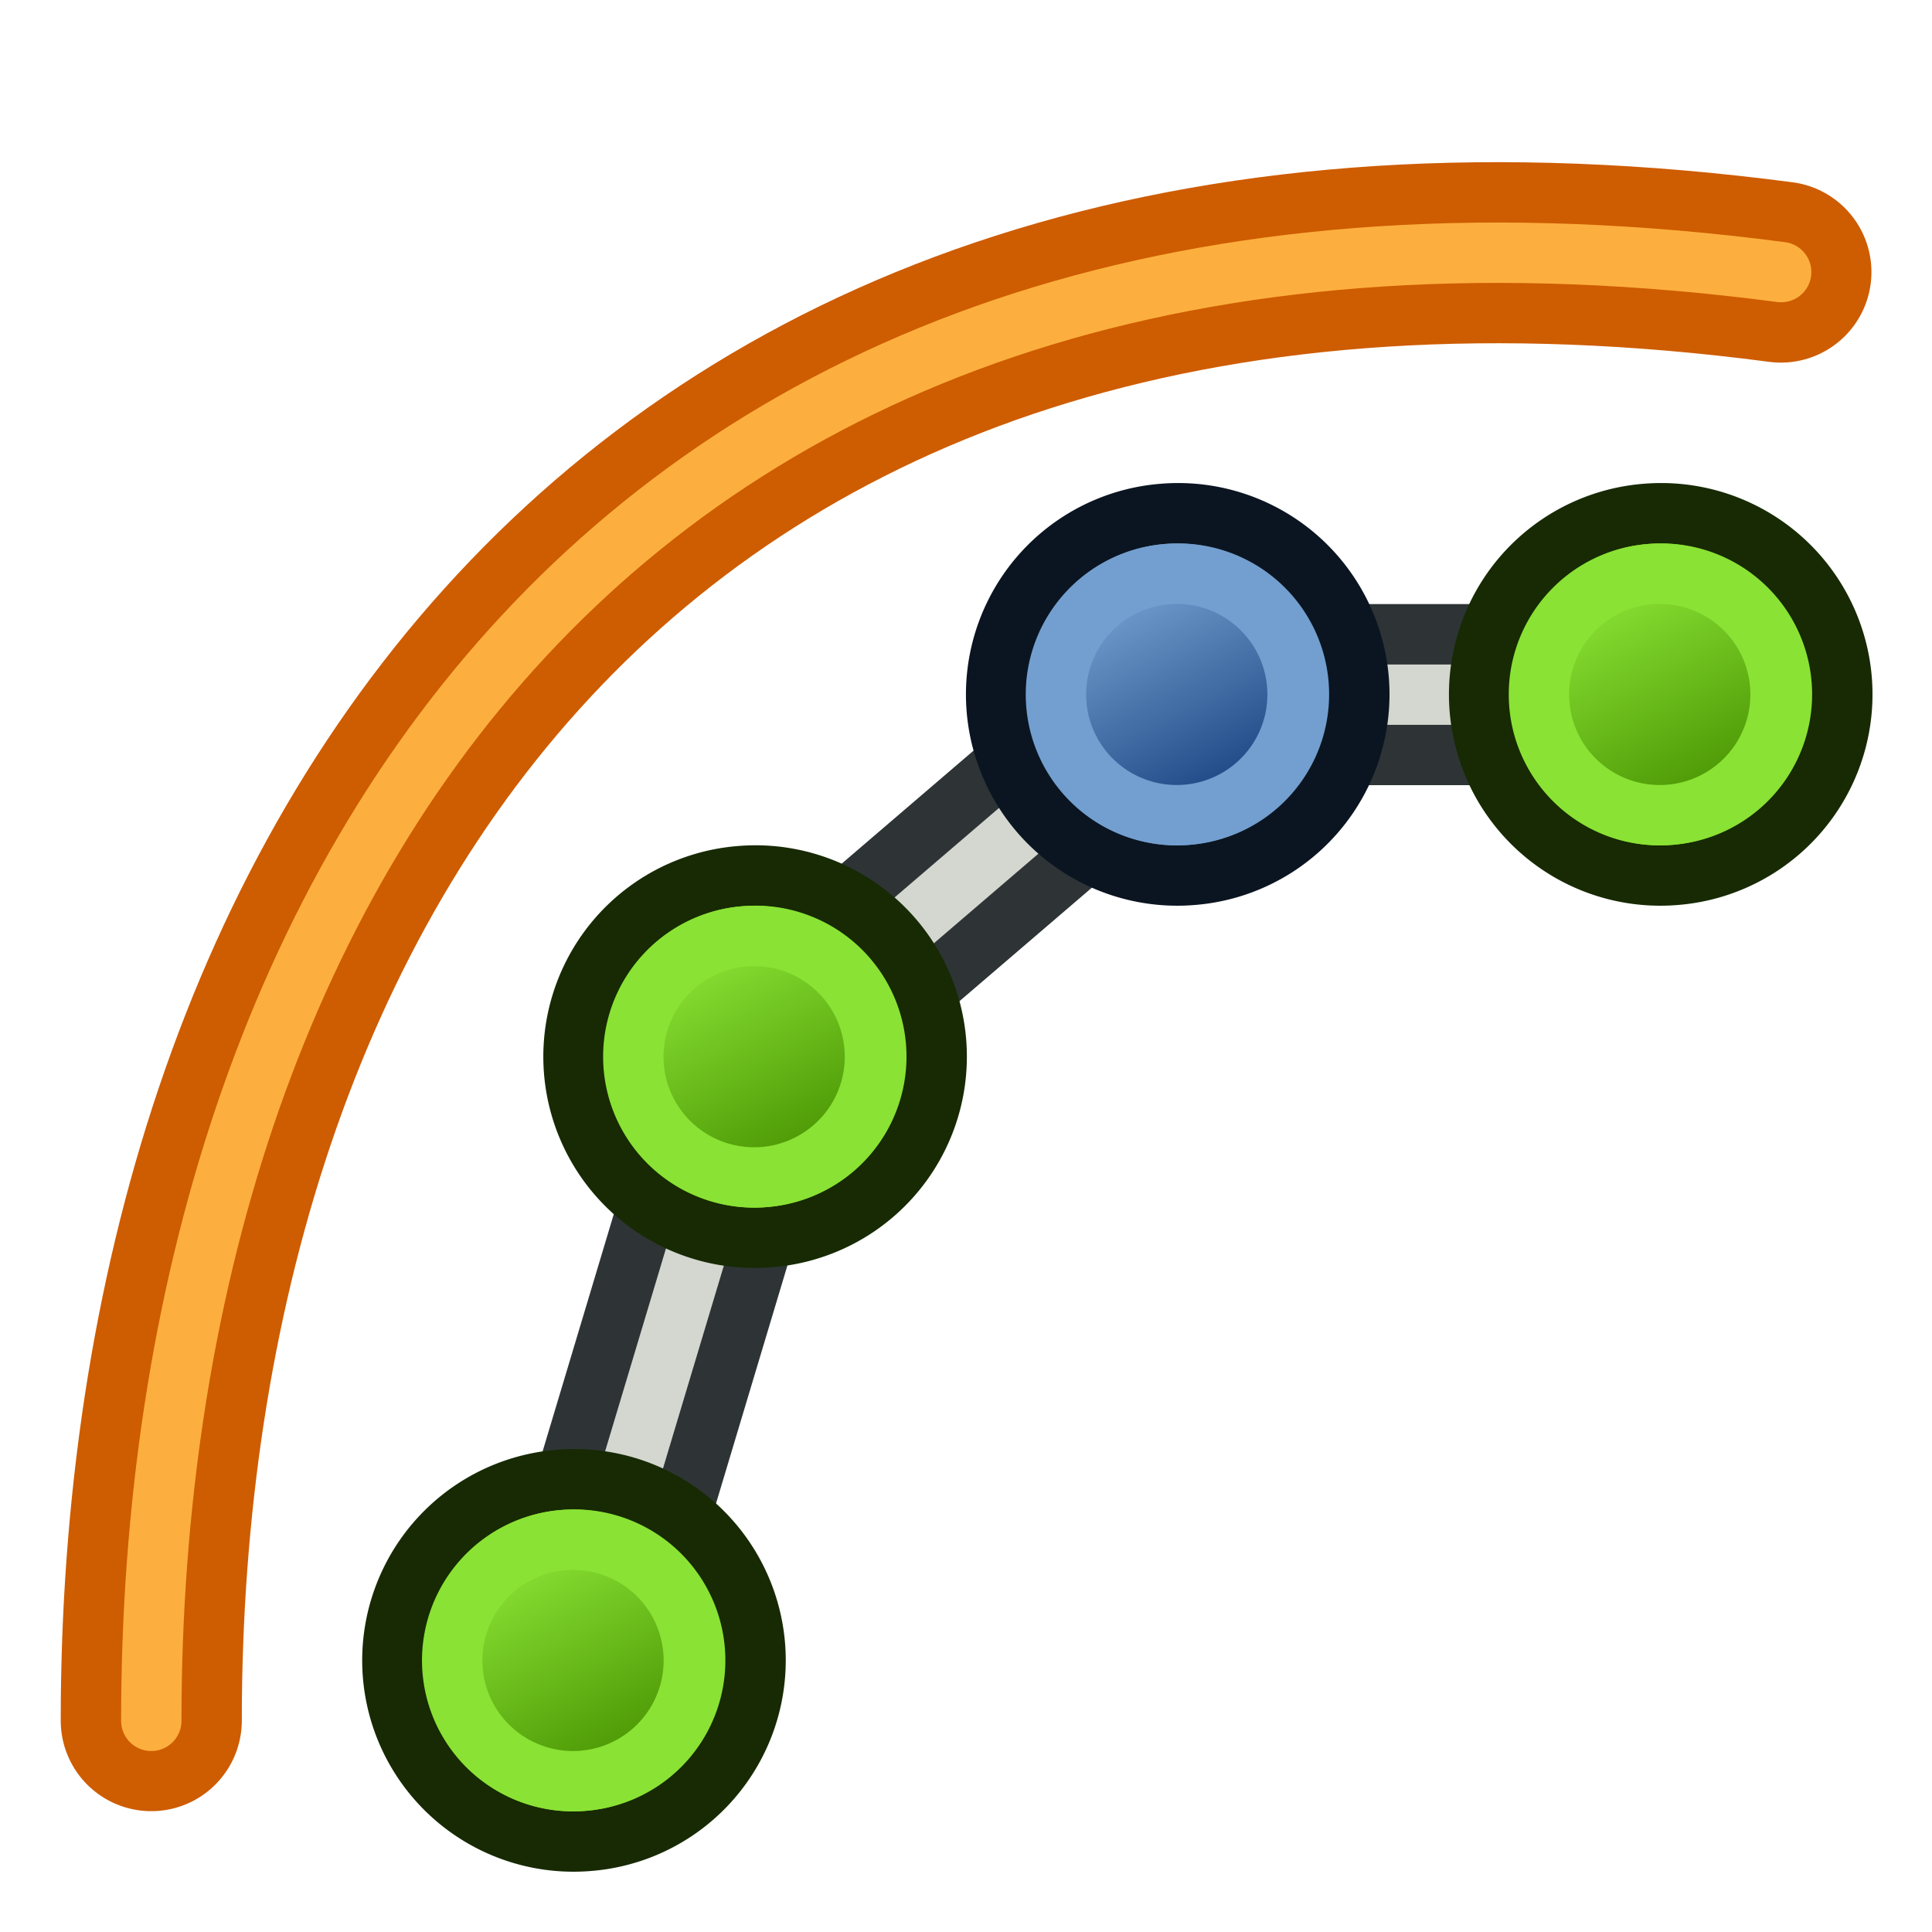
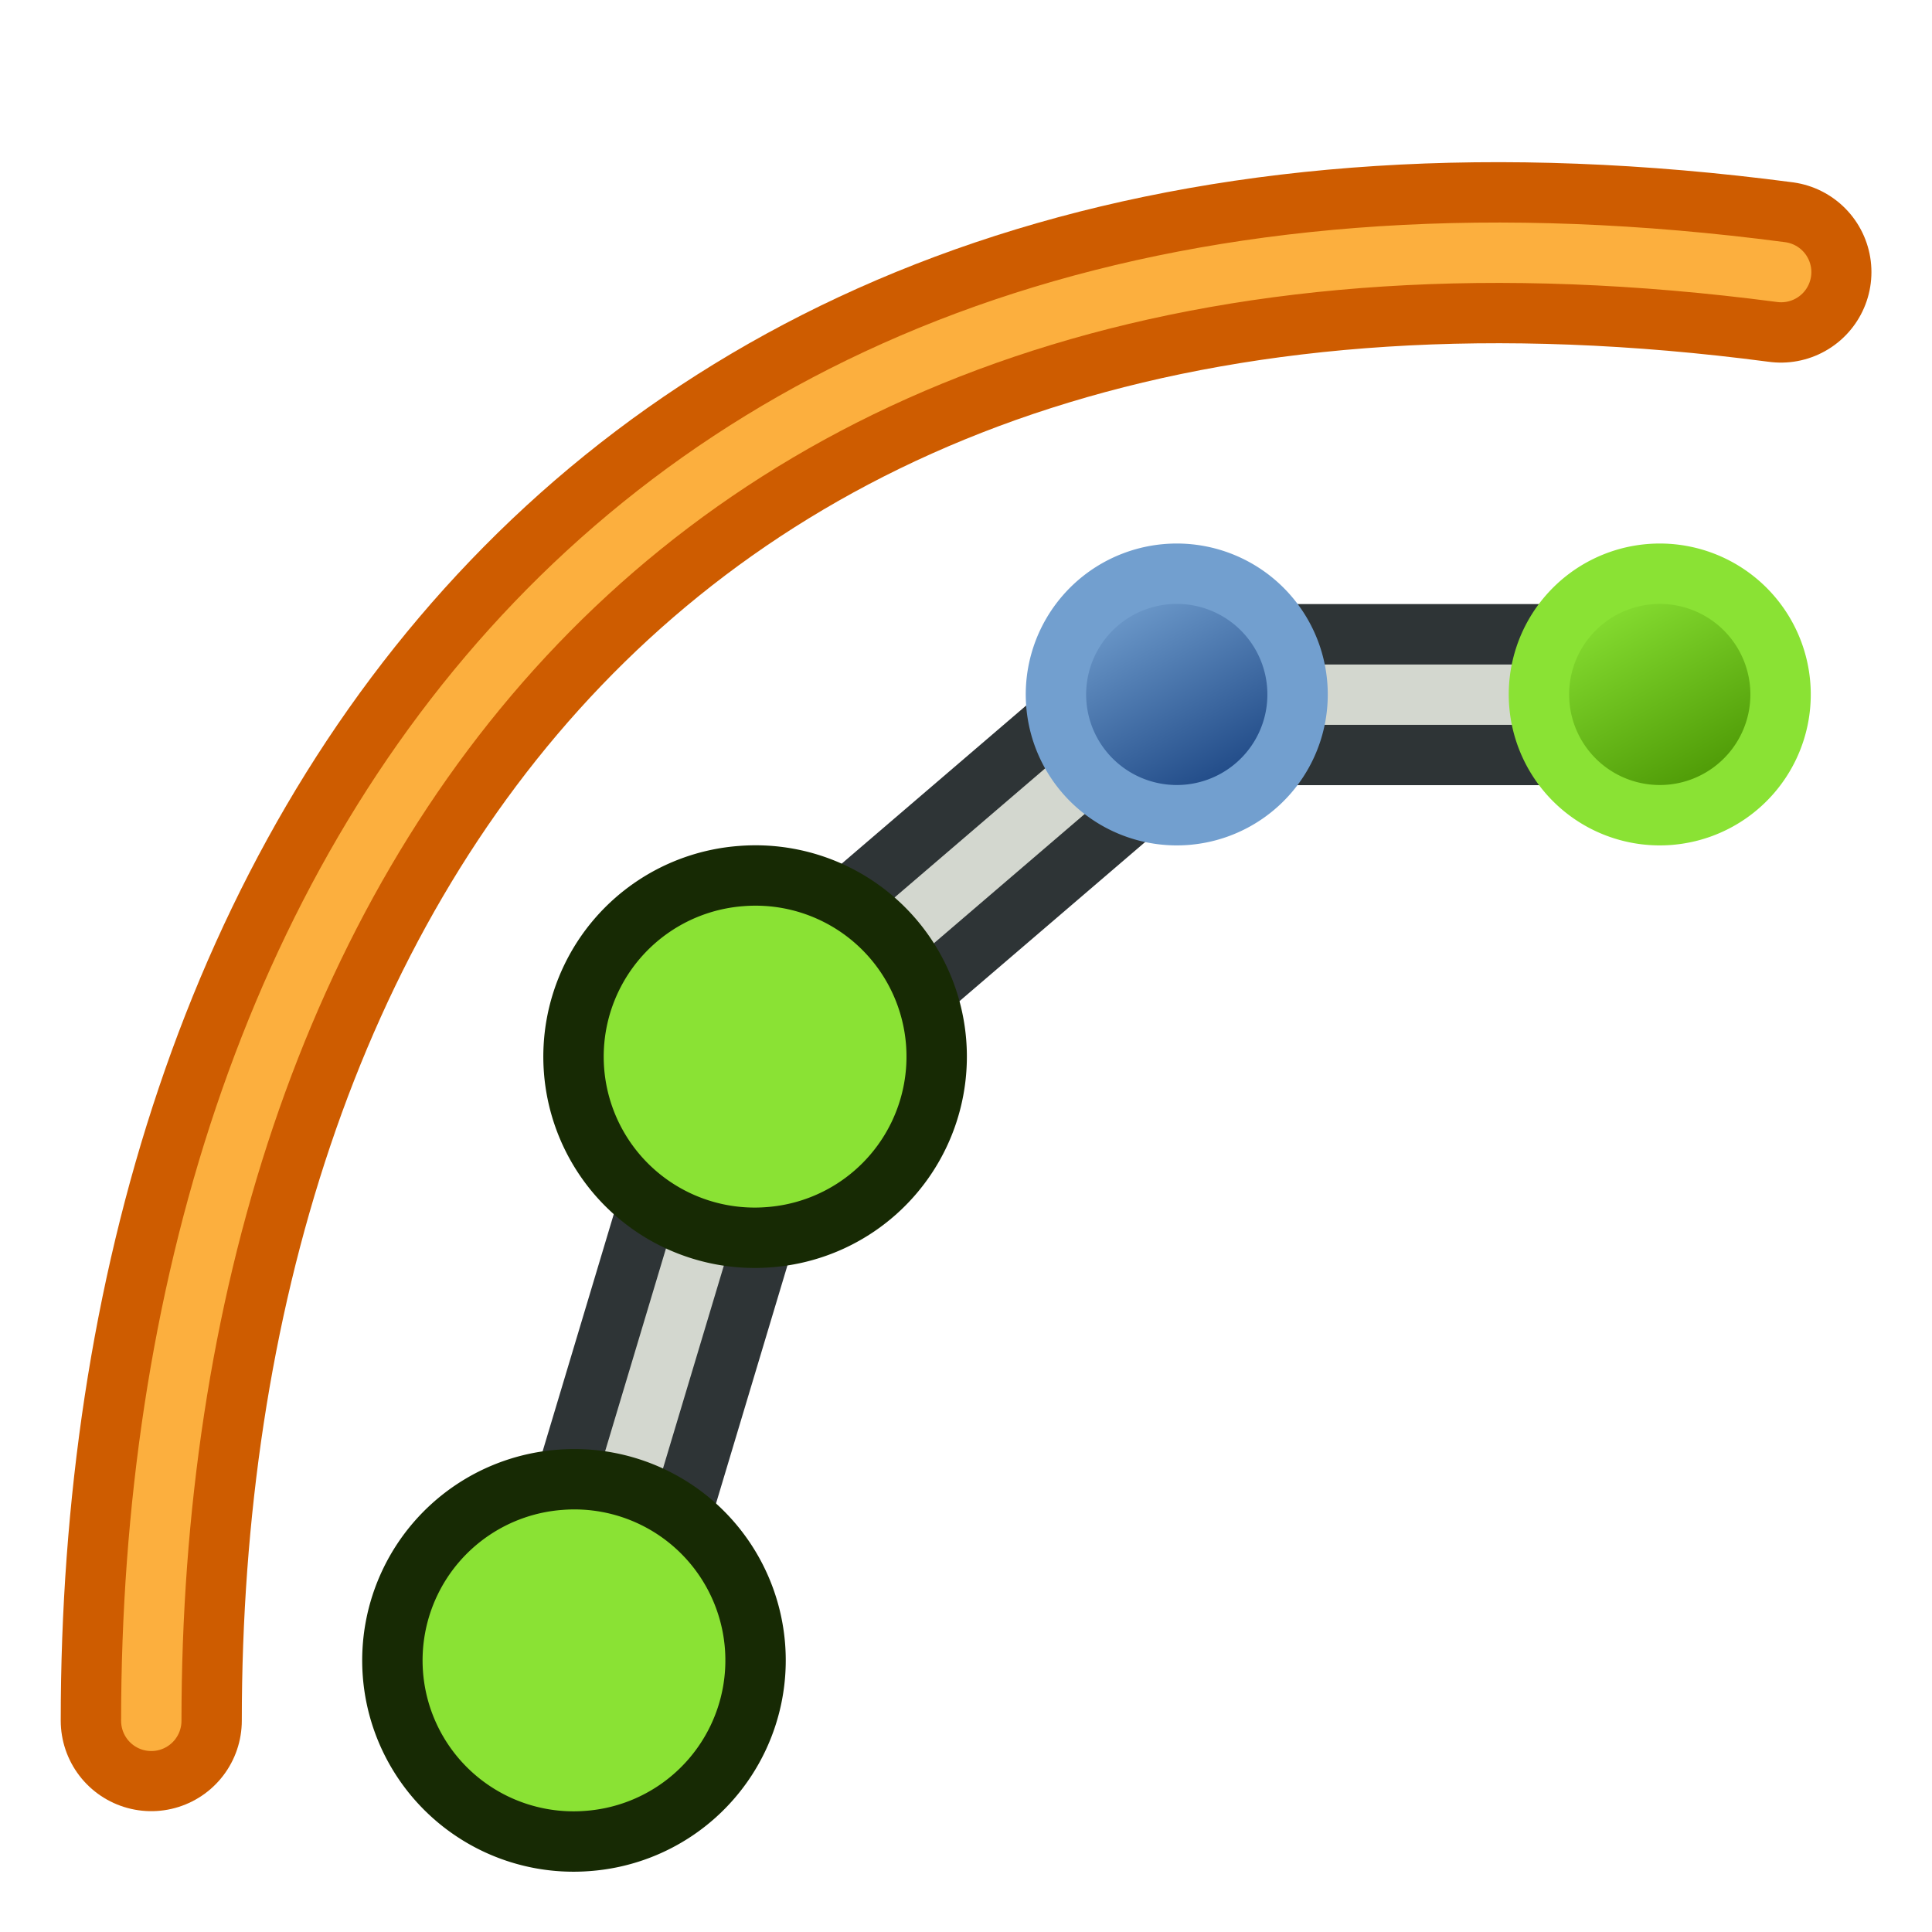
<svg xmlns="http://www.w3.org/2000/svg" xmlns:ns1="http://sodipodi.sourceforge.net/DTD/sodipodi-0.dtd" xmlns:ns2="http://www.inkscape.org/namespaces/inkscape" xmlns:xlink="http://www.w3.org/1999/xlink" width="64" height="64" id="svg2327" ns1:version="0.32" ns2:version="0.48.5 r10040" ns1:docname="Robot_Edge2Trac.svg" ns2:output_extension="org.inkscape.output.svg.inkscape" version="1.1">
  <defs id="defs2329">
    <ns2:perspective ns1:type="inkscape:persp3d" ns2:vp_x="0 : 8 : 1" ns2:vp_y="0 : 1000 : 0" ns2:vp_z="16 : 8 : 1" ns2:persp3d-origin="8 : 5.3333333 : 1" id="perspective19" />
    <linearGradient id="linearGradient12512">
      <stop style="stop-color:#ffffff;stop-opacity:1;" offset="0" id="stop12513" />
      <stop style="stop-color:#fff520;stop-opacity:0.891;" offset="0.5" id="stop12517" />
      <stop style="stop-color:#fff300;stop-opacity:0;" offset="1" id="stop12514" />
    </linearGradient>
    <radialGradient ns2:collect="always" xlink:href="#linearGradient12512" id="radialGradient278" gradientUnits="userSpaceOnUse" cx="55" cy="125" fx="55" fy="125" r="14.375" />
    <linearGradient ns2:collect="always" xlink:href="#linearGradient3836-9-3" id="linearGradient3175-9" gradientUnits="userSpaceOnUse" x1="-24.89" y1="10.114" x2="-12.869" y2="13.65" />
    <linearGradient id="linearGradient3836-9-3">
      <stop style="stop-color:#204a87;stop-opacity:1" offset="0" id="stop3838-8-6" />
      <stop style="stop-color:#729fcf;stop-opacity:1" offset="1" id="stop3840-1-0" />
    </linearGradient>
    <linearGradient ns2:collect="always" xlink:href="#linearGradient3836-9-9" id="linearGradient3175-7" gradientUnits="userSpaceOnUse" x1="-24.89" y1="10.114" x2="-12.869" y2="13.65" gradientTransform="matrix(0.714,-2.2117406e-4,-2.2117406e-4,0.714,-7.299,3.258)" />
    <linearGradient id="linearGradient3836-9-9">
      <stop style="stop-color:#4e9a06;stop-opacity:1" offset="0" id="stop3838-8-20" />
      <stop style="stop-color:#8ae234;stop-opacity:1" offset="1" id="stop3840-1-2" />
    </linearGradient>
    <linearGradient ns2:collect="always" xlink:href="#linearGradient3836-9-9-6" id="linearGradient3175-7-3" gradientUnits="userSpaceOnUse" x1="-24.89" y1="10.114" x2="-12.869" y2="13.65" gradientTransform="matrix(0.714,-2.2117406e-4,-2.2117406e-4,0.714,-7.299,3.258)" />
    <linearGradient id="linearGradient3836-9-9-6">
      <stop style="stop-color:#4e9a06;stop-opacity:1" offset="0" id="stop3838-8-20-7" />
      <stop style="stop-color:#8ae234;stop-opacity:1" offset="1" id="stop3840-1-2-5" />
    </linearGradient>
    <linearGradient ns2:collect="always" xlink:href="#linearGradient3836-9-9-1" id="linearGradient3175-7-9" gradientUnits="userSpaceOnUse" x1="-24.89" y1="10.114" x2="-12.869" y2="13.65" gradientTransform="matrix(0.714,-2.2117406e-4,-2.2117406e-4,0.714,-7.299,3.258)" />
    <linearGradient id="linearGradient3836-9-9-1">
      <stop style="stop-color:#4e9a06;stop-opacity:1" offset="0" id="stop3838-8-20-2" />
      <stop style="stop-color:#8ae234;stop-opacity:1" offset="1" id="stop3840-1-2-7" />
    </linearGradient>
    <linearGradient ns2:collect="always" xlink:href="#linearGradient3836-9-9-62" id="linearGradient3175-7-0" gradientUnits="userSpaceOnUse" x1="-24.89" y1="10.114" x2="-12.869" y2="13.65" gradientTransform="matrix(0.714,-2.2117406e-4,-2.2117406e-4,0.714,-7.299,3.258)" />
    <linearGradient id="linearGradient3836-9-9-62">
      <stop style="stop-color:#204a87;stop-opacity:1" offset="0" id="stop3838-8-20-6" />
      <stop style="stop-color:#729fcf;stop-opacity:1" offset="1" id="stop3840-1-2-1" />
    </linearGradient>
  </defs>
  <ns1:namedview id="base" pagecolor="#ffffff" bordercolor="#666666" borderopacity="1.0" ns2:pageopacity="0.0" ns2:pageshadow="2" ns2:zoom="15.696216" ns2:cx="52.060275" ns2:cy="36.533788" ns2:current-layer="g3827-0-6" showgrid="true" ns2:grid-bbox="true" ns2:document-units="px" ns2:window-width="1600" ns2:window-height="834" ns2:window-x="0" ns2:window-y="27" ns2:snap-bbox="false" ns2:snap-nodes="true" ns2:window-maximized="1">
    <ns2:grid type="xygrid" id="grid2994" empspacing="2" visible="true" enabled="true" snapvisiblegridlinesonly="true" />
  </ns1:namedview>
  <g id="layer1" ns2:label="Layer 1" ns2:groupmode="layer" transform="translate(0,48)">
    <g transform="matrix(-0.707,-0.707,0.707,-0.707,85.71,49.261)" id="g3827-0-6">
      <g transform="translate(31.322,40.57)" id="g3797-7-26">
        <path style="fill:none;stroke:#2e3436;stroke-width:6;stroke-linecap:butt;stroke-linejoin:miter;stroke-opacity:1" d="m -131,47 6,-20 14,-12 16,0" id="path3098" ns2:connector-curvature="0" transform="matrix(-0.707,0.707,-0.707,-0.707,-13.665,68.006)" ns1:nodetypes="cccc" />
        <path style="fill:none;stroke:#d3d7cf;stroke-width:2;stroke-linecap:butt;stroke-linejoin:miter;stroke-opacity:1" d="m 45.732,-57.859 9.899,18.385 -1.414,18.385 -11.314,11.314" id="path3098-2" ns2:connector-curvature="0" ns1:nodetypes="cccc" />
      </g>
      <path style="fill:none;stroke:#ce5c00;stroke-width:6;stroke-linecap:round;stroke-linejoin:miter;stroke-opacity:1" d="m 5,57 c 0,-28 16,-53 54,-48" id="path3118" ns2:connector-curvature="0" transform="matrix(-0.707,0.707,-0.707,-0.707,129.38,8.167)" ns1:nodetypes="cc" />
      <path style="fill:none;stroke:#fcaf3e;stroke-width:2;stroke-linecap:round;stroke-linejoin:miter;stroke-opacity:1" d="M 85.54,-28.602 C 105.339,-8.803 111.703,20.188 81.297,43.523" id="path3118-2" ns2:connector-curvature="0" ns1:nodetypes="cc" />
    </g>
    <g transform="matrix(-0.566,-0.566,0.566,-0.566,-4.631,42.226)" id="g3827-0-3">
      <g transform="translate(31.322,40.57)" id="g3797-7-7">
        <path ns2:connector-curvature="0" style="fill:#8ae234;stroke:#172a04;stroke-width:2.499;stroke-miterlimit:4;stroke-opacity:1;stroke-dasharray:none" id="path4250-6-5" d="M -26.786,6.559 A 7.495,7.496 57.071 1 1 -15.4,16.309 7.495,7.496 57.071 1 1 -26.786,6.559 z" />
-         <path ns2:connector-curvature="0" style="fill:url(#linearGradient3175-7);fill-opacity:1;stroke:#8ae234;stroke-width:2.499;stroke-miterlimit:4;stroke-opacity:1;stroke-dasharray:none" id="path4250-7-0-9" d="m -24.891,8.186 a 4.997,5 44.997 1 1 7.591,6.5 4.997,5 44.997 0 1 -7.591,-6.5 z" />
      </g>
    </g>
    <g transform="matrix(-0.566,-0.566,0.566,-0.566,1.369,22.226)" id="g3827-0-3-3">
      <g transform="translate(31.322,40.57)" id="g3797-7-7-5">
        <path ns2:connector-curvature="0" style="fill:#8ae234;stroke:#172a04;stroke-width:2.499;stroke-miterlimit:4;stroke-opacity:1;stroke-dasharray:none" id="path4250-6-5-6" d="M -26.786,6.559 A 7.495,7.496 57.071 1 1 -15.4,16.309 7.495,7.496 57.071 1 1 -26.786,6.559 z" />
-         <path ns2:connector-curvature="0" style="fill:url(#linearGradient3175-7-3);fill-opacity:1;stroke:#8ae234;stroke-width:2.499;stroke-miterlimit:4;stroke-opacity:1;stroke-dasharray:none" id="path4250-7-0-9-2" d="m -24.891,8.186 a 4.997,5 44.997 1 1 7.591,6.5 4.997,5 44.997 0 1 -7.591,-6.5 z" />
      </g>
    </g>
    <g transform="matrix(-0.566,-0.566,0.566,-0.566,31.369,10.226)" id="g3827-0-3-0">
      <g transform="translate(31.322,40.57)" id="g3797-7-7-9">
-         <path ns2:connector-curvature="0" style="fill:#8ae234;stroke:#172a04;stroke-width:2.499;stroke-miterlimit:4;stroke-opacity:1;stroke-dasharray:none" id="path4250-6-5-3" d="M -26.786,6.559 A 7.495,7.496 57.071 1 1 -15.4,16.309 7.495,7.496 57.071 1 1 -26.786,6.559 z" />
        <path ns2:connector-curvature="0" style="fill:url(#linearGradient3175-7-9);fill-opacity:1;stroke:#8ae234;stroke-width:2.499;stroke-miterlimit:4;stroke-opacity:1;stroke-dasharray:none" id="path4250-7-0-9-6" d="m -24.891,8.186 a 4.997,5 44.997 1 1 7.591,6.5 4.997,5 44.997 0 1 -7.591,-6.5 z" />
      </g>
    </g>
    <g transform="matrix(-0.566,-0.566,0.566,-0.566,15.369,10.226)" id="g3827-0-3-8">
      <g transform="translate(31.322,40.57)" id="g3797-7-7-7">
-         <path ns2:connector-curvature="0" style="fill:#729fcf;stroke:#0b1521;stroke-width:2.499;stroke-miterlimit:4;stroke-opacity:1;stroke-dasharray:none" id="path4250-6-5-9" d="M -26.786,6.559 A 7.495,7.496 57.071 1 1 -15.4,16.309 7.495,7.496 57.071 1 1 -26.786,6.559 z" />
+         <path ns2:connector-curvature="0" style="fill:#729fcf;stroke:#0b1521;stroke-width:2.499;stroke-miterlimit:4;stroke-opacity:1;stroke-dasharray:none" id="path4250-6-5-9" d="M -26.786,6.559 z" />
        <path ns2:connector-curvature="0" style="fill:url(#linearGradient3175-7-0);fill-opacity:1;stroke:#729fcf;stroke-width:2.499;stroke-miterlimit:4;stroke-opacity:1;stroke-dasharray:none" id="path4250-7-0-9-20" d="m -24.891,8.186 a 4.997,5 44.997 1 1 7.591,6.5 4.997,5 44.997 0 1 -7.591,-6.5 z" />
      </g>
    </g>
  </g>
</svg>